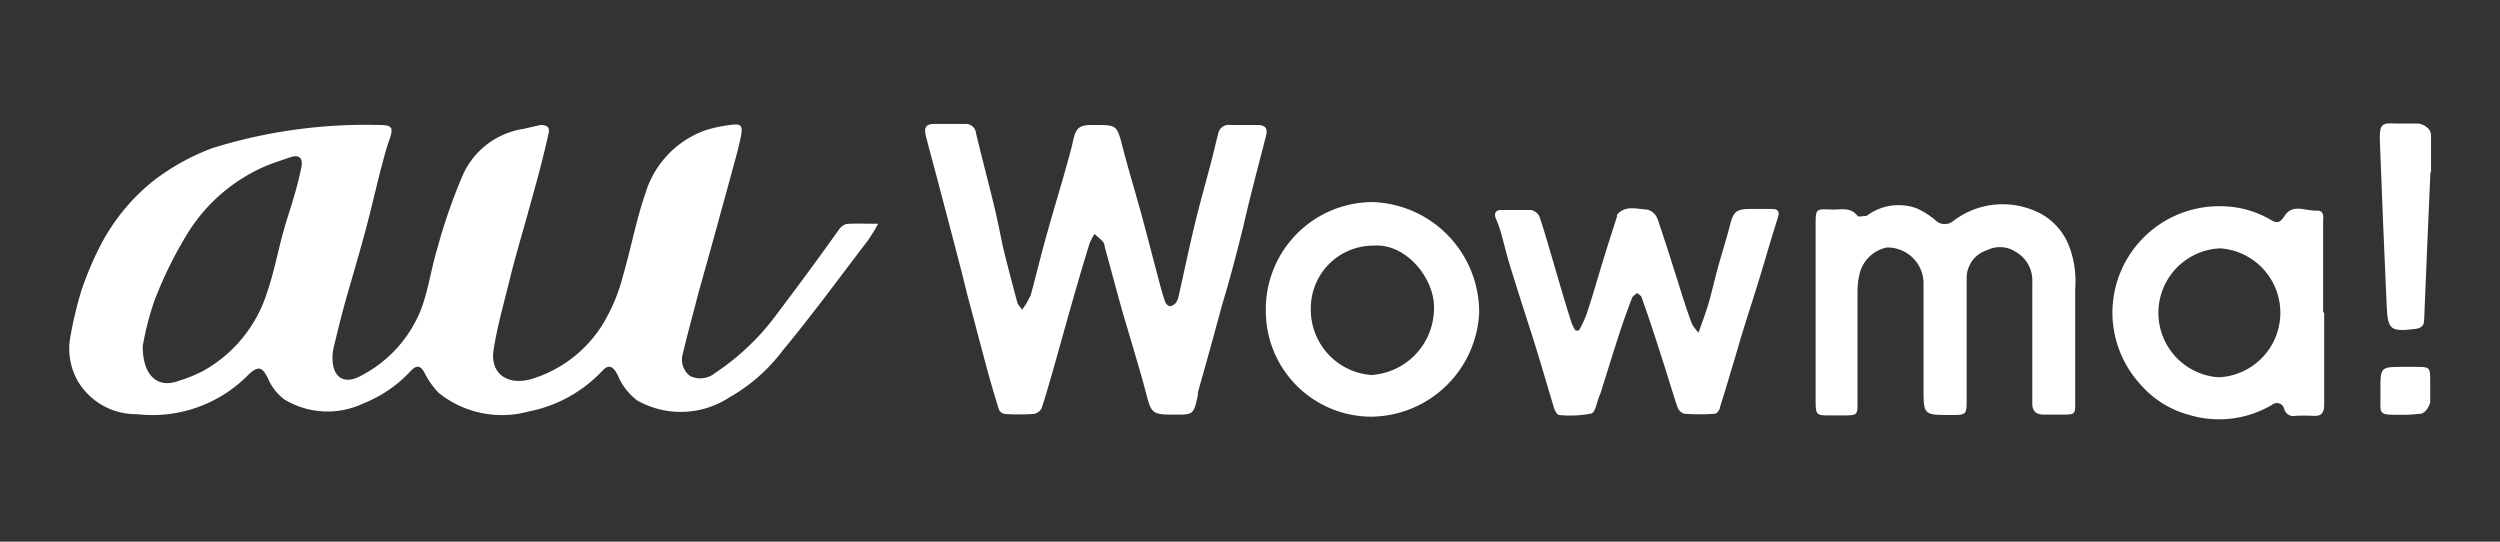
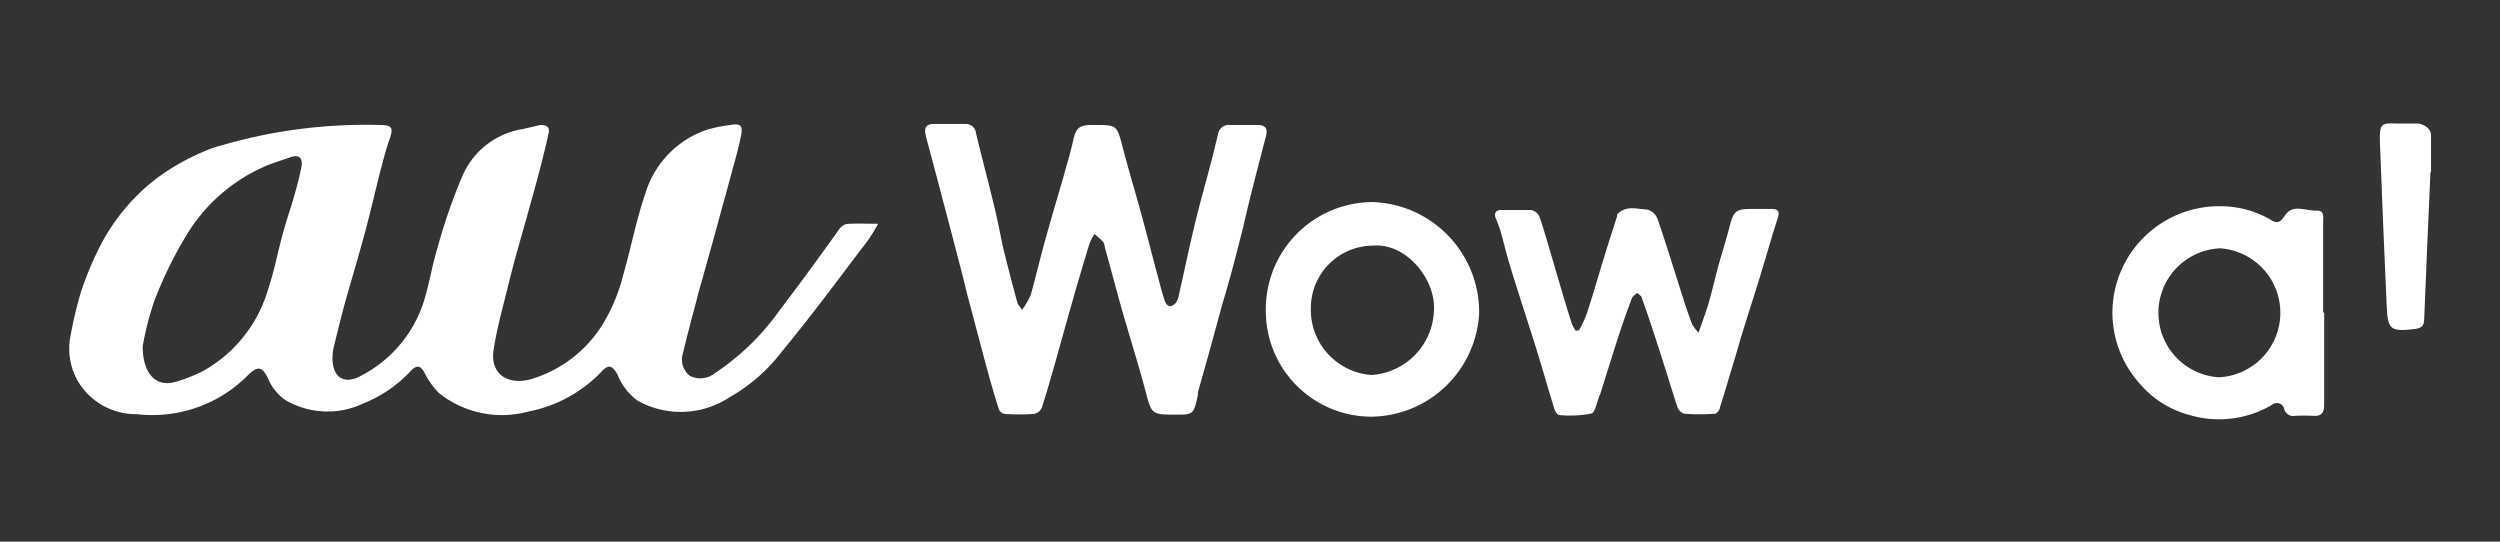
<svg xmlns="http://www.w3.org/2000/svg" viewBox="0 0 120 26">
  <rect x="0" y="0" width="120" height="26" fill="#333333" stroke="none" />
  <g fill="#fff">
    <path d="m42.15 10.74a8.59 8.59 0 0 1 -.49.8c-1.36 1.78-2.66 3.56-4.11 5.31a8.34 8.34 0 0 1 -2.55 2.23 4.25 4.25 0 0 1 -4.4.15 2.85 2.85 0 0 1 -.95-1.23c-.23-.42-.42-.54-.74-.2a6.57 6.57 0 0 1 -3.53 1.95 4.85 4.85 0 0 1 -4.32-.89 3.92 3.92 0 0 1 -.7-1c-.19-.33-.37-.33-.62-.08a6.24 6.24 0 0 1 -2.29 1.58 4 4 0 0 1 -3.79-.18 2.43 2.43 0 0 1 -.79-1c-.27-.56-.46-.64-.92-.22a6.45 6.45 0 0 1 -5.38 1.92 3.24 3.24 0 0 1 -2.83-1.58 3.14 3.14 0 0 1 -.36-2.15 19.06 19.06 0 0 1 .51-2.15 15.4 15.4 0 0 1 1-2.35 9.71 9.71 0 0 1 2.51-3 11 11 0 0 1 2.79-1.54 24.75 24.75 0 0 1 8.01-1.11c.63 0 .7.12.49.71s-.29 1-.42 1.44c-.25 1-.48 2-.75 3s-.52 1.85-.81 2.85-.47 1.77-.69 2.66a2.33 2.33 0 0 0 -.06.53c0 .91.54 1.3 1.36.85a6.11 6.11 0 0 0 2.91-3.24c.34-.92.47-1.92.76-2.87a26.92 26.92 0 0 1 1.23-3.54 3.81 3.81 0 0 1 2.89-2.2l.83-.19c.33 0 .46.11.39.41-.15.68-.32 1.36-.49 2s-.37 1.34-.55 2c-.28 1-.58 2-.84 3.07s-.59 2.21-.76 3.33.67 1.72 1.83 1.38a6.09 6.09 0 0 0 3.65-3.05 8.32 8.32 0 0 0 .73-1.89c.39-1.34.64-2.71 1.09-4a4.63 4.63 0 0 1 2.88-3 6.49 6.49 0 0 1 1.18-.25c.49-.08.62 0 .52.51s-.25 1.06-.4 1.59c-.18.68-.37 1.36-.56 2.05-.27 1-.55 2-.83 3-.12.44-.25.87-.36 1.32-.22.83-.44 1.65-.64 2.49a1 1 0 0 0 .33 1.08 1.12 1.12 0 0 0 1.22-.14 11.7 11.7 0 0 0 3-2.88c1-1.32 2-2.68 2.94-4a.64.64 0 0 1 .37-.27c.42-.03.89-.01 1.51-.01zm-35.3 5.88c0 1.4.7 2 1.64 1.69a7.33 7.33 0 0 0 1.27-.51 6.58 6.58 0 0 0 3.1-3.89c.31-.91.48-1.86.74-2.78.15-.56.34-1.1.5-1.65s.26-.94.36-1.42-.1-.66-.53-.51-.76.25-1.13.4a8.23 8.23 0 0 0 -3.88 3.39 19.29 19.29 0 0 0 -1.51 3.1 14 14 0 0 0 -.56 2.18z" />
    <path d="m49.06 14.87a3.85 3.85 0 0 0 .42-.72c.27-1 .49-1.92.76-2.88s.53-1.84.8-2.76c.16-.59.34-1.17.47-1.76s.28-.75.89-.75h.14c1.08 0 1.07 0 1.35 1.08s.63 2.22.93 3.33.51 1.94.77 2.91c.1.39.2.77.33 1.15a.36.36 0 0 0 .22.23c.09 0 .22-.07.29-.15a.77.77 0 0 0 .14-.32c.25-1.1.48-2.2.74-3.3s.57-2.17.85-3.25c.11-.43.21-.87.32-1.29a.51.51 0 0 1 .57-.39h1.3c.34 0 .52.12.42.52-.38 1.48-.77 2.93-1.1 4.39-.31 1.23-.62 2.46-1 3.69q-.57 2.12-1.17 4.23v.13c-.21.95-.21.95-1.17.94h-.18c-.8 0-.9-.12-1.1-.88-.27-1.05-.59-2.08-.89-3.11-.12-.41-.25-.82-.36-1.23-.26-.94-.51-1.88-.77-2.82a.61.61 0 0 0 -.08-.25c-.13-.14-.27-.25-.41-.38a2.79 2.79 0 0 0 -.24.45c-.29.94-.57 1.89-.84 2.84s-.52 1.85-.78 2.78c-.22.76-.43 1.53-.68 2.29a.52.52 0 0 1 -.39.28 10.59 10.59 0 0 1 -1.38 0 .38.38 0 0 1 -.28-.21c-.22-.69-.42-1.39-.61-2.09-.31-1.15-.61-2.31-.92-3.46-.12-.49-.24-1-.37-1.47-.3-1.17-.61-2.34-.92-3.51-.22-.86-.46-1.71-.68-2.57-.12-.48 0-.63.51-.61h1.38a.49.49 0 0 1 .51.45c.28 1.17.59 2.33.87 3.49.16.65.28 1.3.43 2 .22.89.45 1.78.69 2.66.03.08.1.14.22.32z" />
-     <path d="m99.61 16.16v3.17c0 .54 0 .57-.59.57-.31 0-.62 0-.93 0s-.55-.13-.54-.55c0-1.93 0-3.86 0-5.8a1.58 1.58 0 0 0 -.81-1.47 1.37 1.37 0 0 0 -1.34-.08 1.4 1.4 0 0 0 -1 1.33v5.79c0 .8 0 .8-.78.8-1.29 0-1.29 0-1.29-1.3 0-1.69 0-3.39 0-5.08a1.73 1.73 0 0 0 -1.76-1.66 1.7 1.7 0 0 0 -1.27 1.12 3.48 3.48 0 0 0 -.14 1v5.31c0 .59 0 .63-.63.63h-.67c-.66 0-.71 0-.71-.71 0-1.85 0-3.69 0-5.53 0-.94 0-1.87 0-2.81s0-.85.86-.83c.39 0 .83-.12 1.15.3 0 .07.32 0 .44 0a2.55 2.55 0 0 1 2.4-.36 3.92 3.92 0 0 1 .89.56.63.63 0 0 0 .85.06 3.9 3.9 0 0 1 3.75-.57 3 3 0 0 1 1.84 1.8 4.72 4.72 0 0 1 .28 2v2.32z" />
    <path d="m75.79 15.86a5.68 5.68 0 0 0 .37-.79c.28-.84.52-1.69.78-2.54s.45-1.43.68-2.15a.2.2 0 0 1 0-.08c.42-.48 1-.25 1.46-.24a.74.74 0 0 1 .49.47c.44 1.29.84 2.59 1.25 3.88.13.4.26.79.41 1.17a2.71 2.71 0 0 0 .3.39c.18-.52.34-.94.47-1.37.17-.58.3-1.17.46-1.76s.4-1.33.57-2 .29-.81 1-.81h1c.32 0 .41.11.3.44-.3.94-.57 1.89-.86 2.84s-.57 1.8-.85 2.71c-.12.39-.23.79-.35 1.19-.24.78-.46 1.56-.71 2.33 0 .13-.15.31-.24.32a10.3 10.3 0 0 1 -1.47 0 .51.51 0 0 1 -.33-.31c-.25-.75-.47-1.5-.71-2.24-.32-1-.64-2-1-3 0-.09-.14-.17-.22-.25-.09.08-.22.15-.26.26-.22.58-.43 1.16-.62 1.75-.3.93-.59 1.86-.88 2.79a.61.61 0 0 1 -.05.12c-.13.31-.2.82-.4.87a5.27 5.27 0 0 1 -1.54.07c-.08 0-.19-.17-.23-.29-.34-1.1-.65-2.21-1-3.31s-.78-2.42-1.15-3.63c-.16-.52-.28-1.06-.43-1.58a6.56 6.56 0 0 0 -.23-.62c-.1-.26 0-.41.26-.41h1.43a.57.57 0 0 1 .4.31c.21.6.38 1.21.56 1.82.33 1.11.64 2.22 1 3.33a2.11 2.11 0 0 0 .18.33z" />
    <path d="m111.56 15v4.42c0 .4-.13.57-.54.54a8 8 0 0 0 -.85 0 .45.45 0 0 1 -.53-.34.36.36 0 0 0 -.58-.19 5 5 0 0 1 -4 .48 4.7 4.7 0 0 1 -2.33-1.47 5.12 5.12 0 0 1 -1.33-3.23 5.12 5.12 0 0 1 5.24-5.31 4.76 4.76 0 0 1 2.37.66c.31.19.45.11.66-.21.39-.59 1-.21 1.55-.24.37 0 .29.34.29.57v4.32zm-5-3.08a3.1 3.1 0 0 0 -.06 6.19 3.1 3.1 0 0 0 .06-6.19z" />
    <path d="m60.76 14.9a5.14 5.14 0 0 1 5.14-5.2 5.29 5.29 0 0 1 5.1 5.3 5.24 5.24 0 0 1 -5.15 5 5.07 5.07 0 0 1 -5.09-5.1zm5.16-3.11a3 3 0 0 0 -3 3 3.14 3.14 0 0 0 2.91 3.21 3.21 3.21 0 0 0 3-3.11c.09-1.47-1.32-3.23-2.91-3.1z" />
    <path d="m116.66 8.27c-.1 2.36-.21 4.71-.3 7.07 0 .3-.14.41-.43.45-1.19.14-1.32.05-1.37-1.13-.12-2.66-.23-5.31-.33-8 0-.69.09-.77.77-.73h1.11s.58.11.58.58v1.76z" />
-     <path d="m115.46 19.91c-1.44 0-1.17.07-1.2-1.19 0-1.11 0-1.11 1.13-1.11h.53c.72 0 .73 0 .73.71v1s-.16.59-.58.55c-.19.02-.4.04-.61.04z" />
  </g>
</svg>